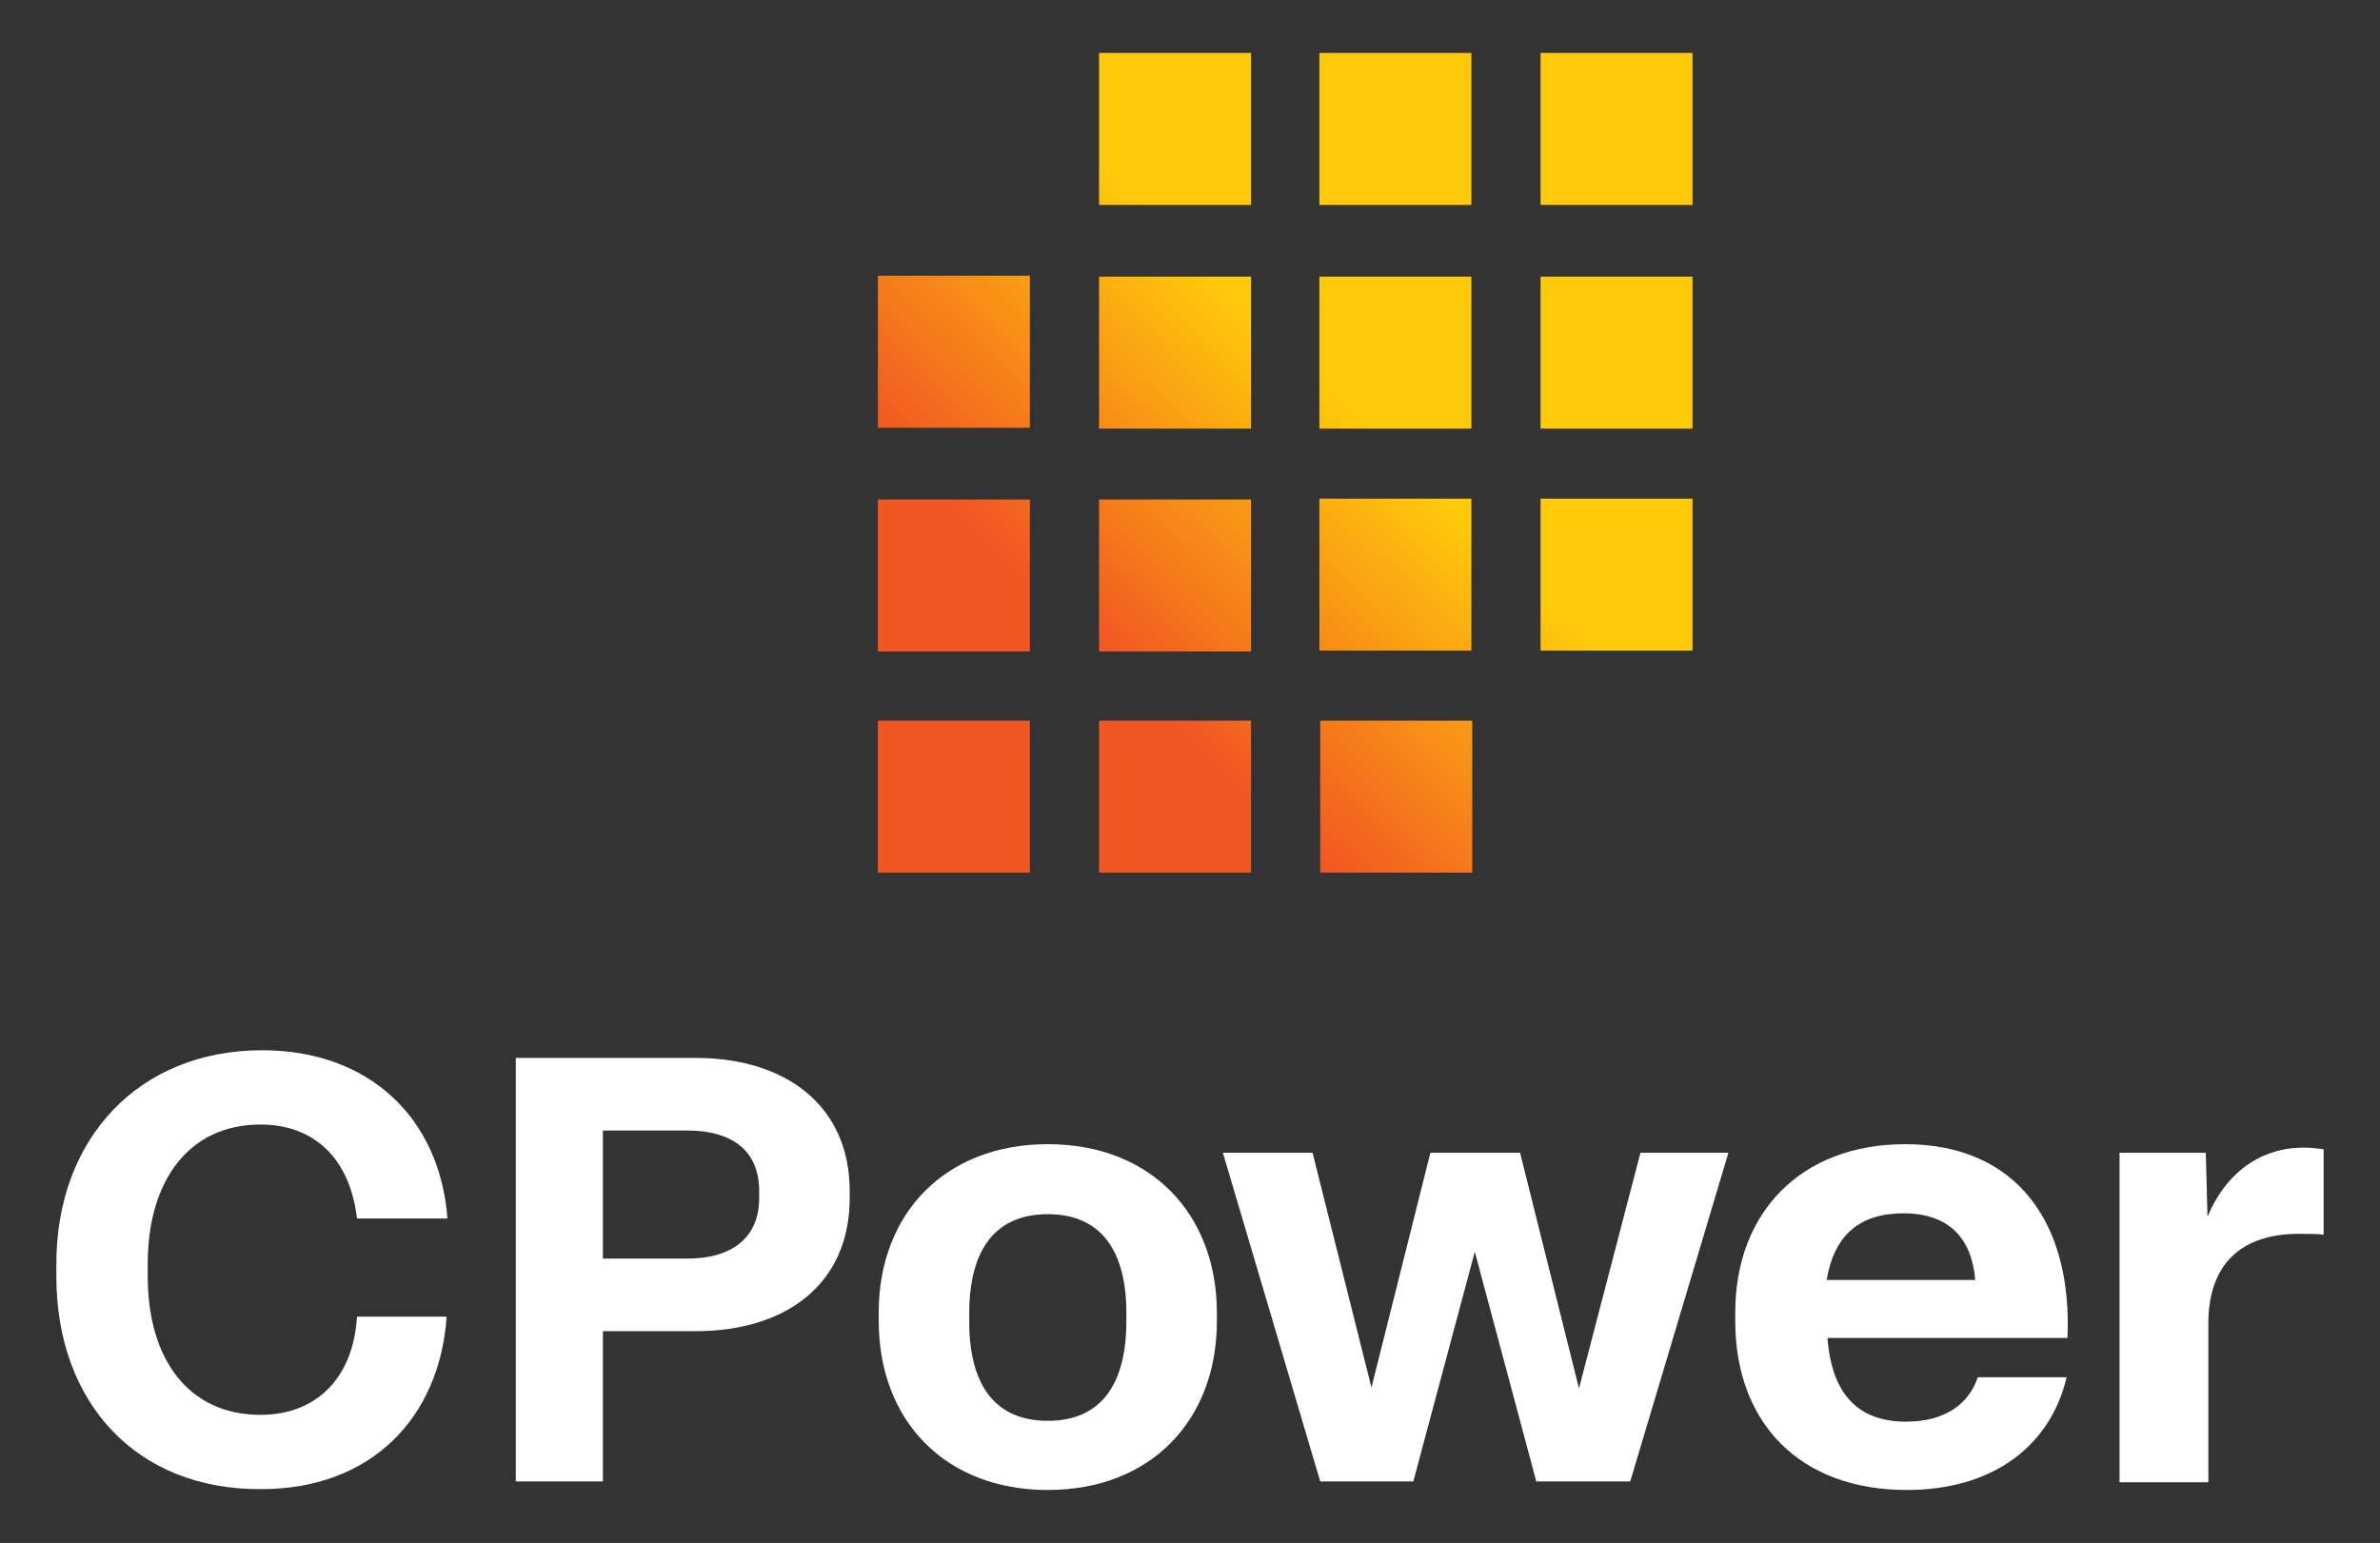
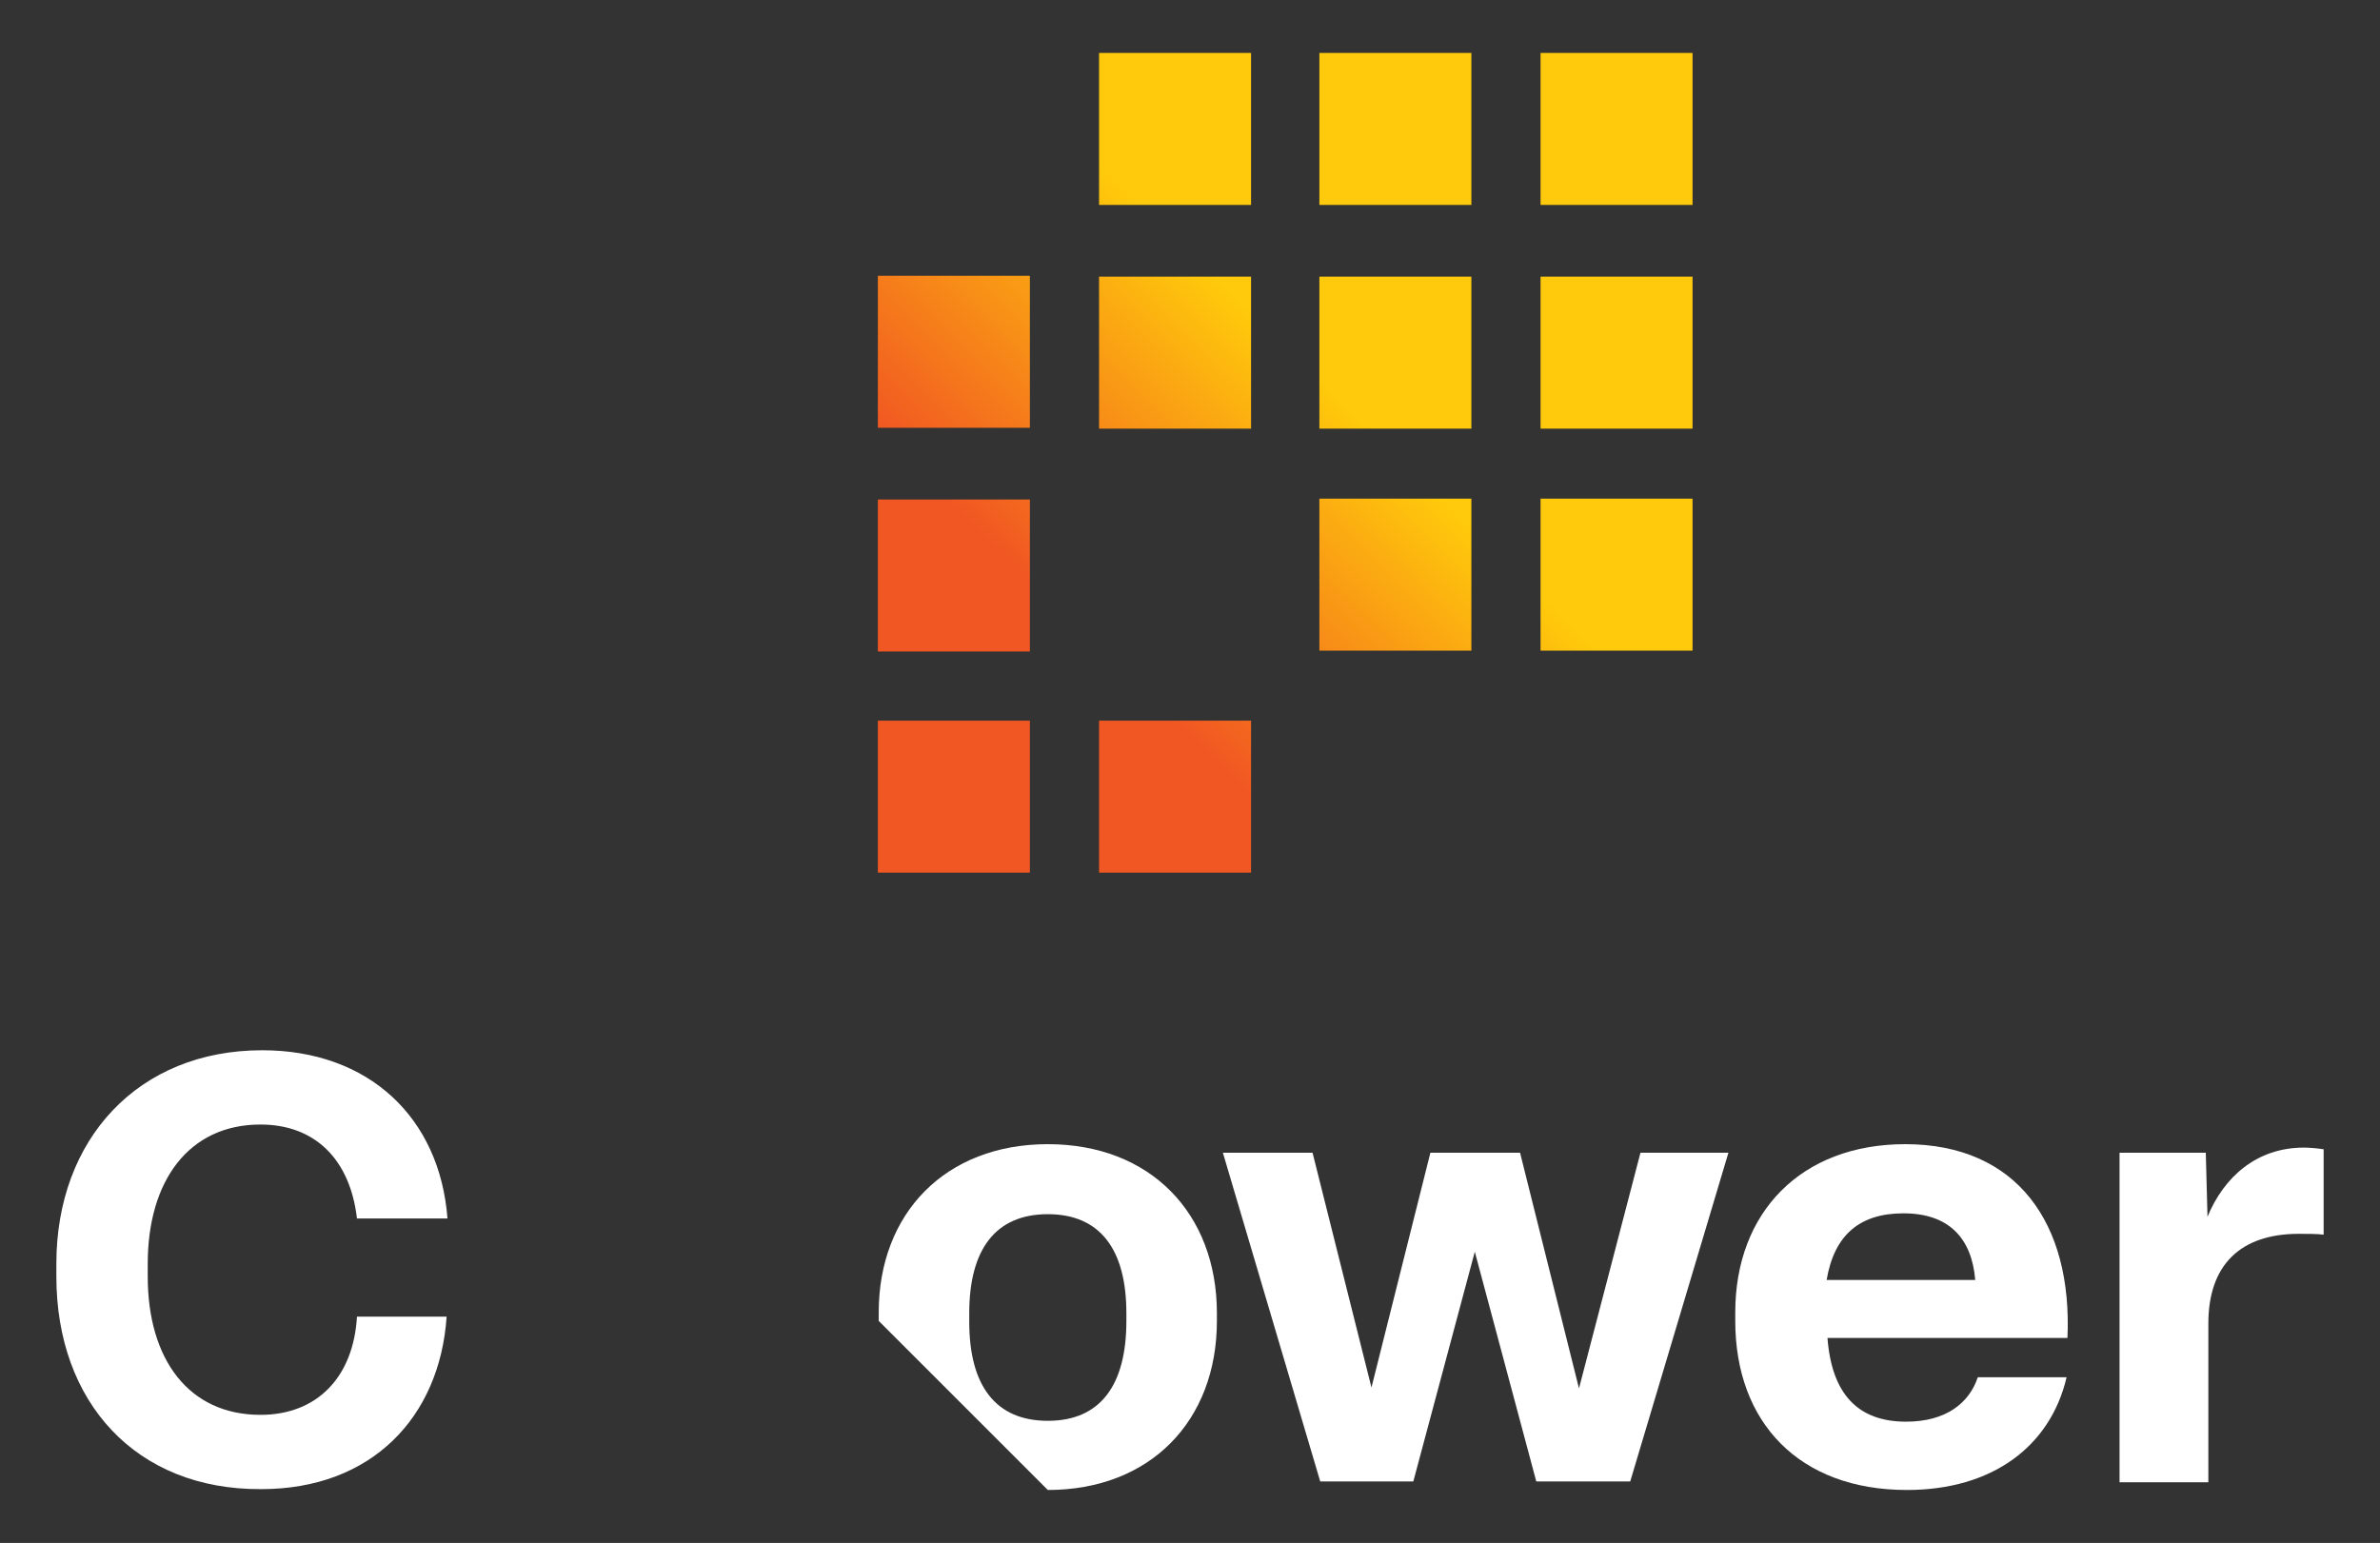
<svg xmlns="http://www.w3.org/2000/svg" version="1.1" id="Layer_1" x="0px" y="0px" viewBox="0 0 278.7 180.7" style="enable-background:new 0 0 278.7 180.7;" xml:space="preserve">
  <rect x="0" y="0" width="278.7" height="180.7" fill="#333333" stroke="none" />
  <style type="text/css">
	.st0{fill:#FFFFFF;}
	.st1{fill:url(#SVGID_1_);}
	.st2{fill:url(#SVGID_00000062889908937843456870000005746249911762677161_);}
	.st3{fill:url(#SVGID_00000074423603195011074260000013968875845125103800_);}
	.st4{fill:url(#SVGID_00000029724475600023828990000015239882799022363830_);}
	.st5{fill:url(#SVGID_00000011018032893450934630000002923561447751468174_);}
	.st6{fill:url(#SVGID_00000147912322058037934040000009943770853467429025_);}
	.st7{fill:url(#SVGID_00000100362155479889475900000003462672481313299644_);}
	.st8{fill:url(#SVGID_00000168086578230087160020000015044167880535594146_);}
	.st9{fill:url(#SVGID_00000157273885122748473020000006937449855257740459_);}
	.st10{fill:url(#SVGID_00000015326107331728604370000018179637398507410569_);}
	.st11{fill:url(#SVGID_00000099643400135275999210000005268259907730479284_);}
	.st12{fill:url(#SVGID_00000030478923986652113000000013109942601726602138_);}
	.st13{fill:url(#SVGID_00000029039509011232072270000011102581338116646031_);}
	.st14{fill:url(#SVGID_00000115492953006906661470000010522151647402131616_);}
</style>
  <g>
    <path class="st0" d="M6.6,149.5V148c0-14.6,9.6-25,24.1-25c12.5,0,20.8,7.9,21.7,19.7H41.8c-0.8-6.9-4.9-11-11.3-11   c-8.4,0-13.2,6.6-13.2,16.3v1.5c0,9.7,4.8,16.2,13.2,16.2c6.7,0,10.9-4.5,11.3-11.5h10.5c-0.8,11.8-8.8,20.2-21.7,20.2   C15.9,174.5,6.6,164.2,6.6,149.5z" />
-     <path class="st0" d="M60.4,173.6v-49.7h21.1c10.4,0,18,5.5,18,15.6v0.8c0,10.2-7.6,15.6-18,15.6H70.6v17.6H60.4z M70.6,147.4h9.9   c4.9,0,8.4-2.2,8.4-7.1v-0.8c0-5-3.5-7.1-8.4-7.1h-9.9V147.4z" />
-     <path class="st0" d="M102.9,154.7v-1c0-11.6,7.8-19.7,19.8-19.7s19.8,8.1,19.8,19.8v0.9c0,11.7-7.8,19.8-19.8,19.8   S102.9,166.4,102.9,154.7z M131.9,154.7v-0.9c0-7.5-3.1-11.6-9.2-11.6c-6.1,0-9.2,4.1-9.2,11.6v1c0,7.5,3.1,11.6,9.2,11.6   C128.8,166.4,131.9,162.3,131.9,154.7z" />
+     <path class="st0" d="M102.9,154.7v-1c0-11.6,7.8-19.7,19.8-19.7s19.8,8.1,19.8,19.8v0.9c0,11.7-7.8,19.8-19.8,19.8   z M131.9,154.7v-0.9c0-7.5-3.1-11.6-9.2-11.6c-6.1,0-9.2,4.1-9.2,11.6v1c0,7.5,3.1,11.6,9.2,11.6   C128.8,166.4,131.9,162.3,131.9,154.7z" />
    <path class="st0" d="M154.6,173.5L143.2,135h10.5l6.9,27.5l6.9-27.5H178l6.9,27.6l7.2-27.6h10.3l-11.5,38.5h-11l-7.2-26.9   l-7.2,26.9H154.6z" />
    <path class="st0" d="M203.2,154.7v-1c0-11.7,7.7-19.7,19.9-19.7c13.1,0,19.6,9.3,19,22.7h-28.1c0.5,6.6,3.6,9.8,9.2,9.8   c4.7,0,7.4-2.2,8.4-5.2h10.4c-1.9,8.1-8.7,13.2-18.7,13.2C210.7,174.5,203.2,166.6,203.2,154.7z M231.3,149.9   c-0.4-4.9-3.1-7.8-8.4-7.8c-5.1,0-8.1,2.5-9,7.8H231.3z" />
    <path class="st0" d="M248.2,173.5V135h10.1l0.2,7.5c1.9-4.6,5.7-8.1,11.3-8.1c0.7,0,1.7,0.1,2.3,0.2v10c-0.7-0.1-1.9-0.1-2.9-0.1   c-6.9,0-10.6,3.7-10.6,10.5v18.6H248.2z" />
  </g>
  <g>
    <linearGradient id="SVGID_1_" gradientUnits="userSpaceOnUse" x1="116.089" y1="63.514" x2="144.38" y2="34.584">
      <stop offset="0" style="stop-color:#F15722" />
      <stop offset="1" style="stop-color:#FFCA0B" />
    </linearGradient>
    <rect x="154.5" y="6.2" class="st1" width="17.8" height="17.8" />
    <linearGradient id="SVGID_00000106839379601964293270000014836249632076241319_" gradientUnits="userSpaceOnUse" x1="102.86" y1="50.577" x2="131.151" y2="21.648">
      <stop offset="0" style="stop-color:#F15722" />
      <stop offset="1" style="stop-color:#FFCA0B" />
    </linearGradient>
    <rect x="128.7" y="6.2" style="fill:url(#SVGID_00000106839379601964293270000014836249632076241319_);" width="17.8" height="17.8" />
    <linearGradient id="SVGID_00000107549892831655532670000007299978002564933527_" gradientUnits="userSpaceOnUse" x1="129.317" y1="76.451" x2="157.609" y2="47.521">
      <stop offset="0" style="stop-color:#F15722" />
      <stop offset="1" style="stop-color:#FFCA0B" />
    </linearGradient>
    <rect x="180.4" y="6.2" style="fill:url(#SVGID_00000107549892831655532670000007299978002564933527_);" width="17.8" height="17.8" />
    <linearGradient id="SVGID_00000044176351032226847350000001881924836957159092_" gradientUnits="userSpaceOnUse" x1="129.176" y1="76.313" x2="157.468" y2="47.383">
      <stop offset="0" style="stop-color:#F15722" />
      <stop offset="1" style="stop-color:#FFCA0B" />
    </linearGradient>
    <rect x="154.5" y="32.4" style="fill:url(#SVGID_00000044176351032226847350000001881924836957159092_);" width="17.8" height="17.8" />
    <linearGradient id="SVGID_00000081617519243630881950000006850883816346130839_" gradientUnits="userSpaceOnUse" x1="115.948" y1="63.376" x2="144.239" y2="34.446">
      <stop offset="0" style="stop-color:#F15722" />
      <stop offset="1" style="stop-color:#FFCA0B" />
    </linearGradient>
    <rect x="128.7" y="32.4" style="fill:url(#SVGID_00000081617519243630881950000006850883816346130839_);" width="17.8" height="17.8" />
    <linearGradient id="SVGID_00000141446184569417660370000009608185072300649912_" gradientUnits="userSpaceOnUse" x1="142.405" y1="89.25" x2="170.696" y2="60.32">
      <stop offset="0" style="stop-color:#F15722" />
      <stop offset="1" style="stop-color:#FFCA0B" />
    </linearGradient>
    <rect x="180.4" y="32.4" style="fill:url(#SVGID_00000141446184569417660370000009608185072300649912_);" width="17.8" height="17.8" />
    <linearGradient id="SVGID_00000109002927204730789460000015844813966656885654_" gradientUnits="userSpaceOnUse" x1="142.157" y1="89.007" x2="170.449" y2="60.078">
      <stop offset="0" style="stop-color:#F15722" />
      <stop offset="1" style="stop-color:#FFCA0B" />
    </linearGradient>
    <rect x="154.5" y="58.4" style="fill:url(#SVGID_00000109002927204730789460000015844813966656885654_);" width="17.8" height="17.8" />
    <linearGradient id="SVGID_00000152978765698373499250000007541918793108765883_" gradientUnits="userSpaceOnUse" x1="155.386" y1="101.944" x2="183.678" y2="73.015">
      <stop offset="0" style="stop-color:#F15722" />
      <stop offset="1" style="stop-color:#FFCA0B" />
    </linearGradient>
    <rect x="180.4" y="58.4" style="fill:url(#SVGID_00000152978765698373499250000007541918793108765883_);" width="17.8" height="17.8" />
    <linearGradient id="SVGID_00000097489783726301867260000003042055124157437101_" gradientUnits="userSpaceOnUse" x1="102.672" y1="50.393" x2="130.963" y2="21.463">
      <stop offset="0" style="stop-color:#F15722" />
      <stop offset="1" style="stop-color:#FFCA0B" />
    </linearGradient>
    <rect x="102.8" y="32.3" style="fill:url(#SVGID_00000097489783726301867260000003042055124157437101_);" width="17.8" height="17.8" />
    <linearGradient id="SVGID_00000139995247994511413080000003876721536791392169_" gradientUnits="userSpaceOnUse" x1="128.988" y1="76.129" x2="157.279" y2="47.199">
      <stop offset="0" style="stop-color:#F15722" />
      <stop offset="1" style="stop-color:#FFCA0B" />
    </linearGradient>
-     <rect x="128.7" y="58.5" style="fill:url(#SVGID_00000139995247994511413080000003876721536791392169_);" width="17.8" height="17.8" />
    <linearGradient id="SVGID_00000142164149452776180990000002075626718788022917_" gradientUnits="userSpaceOnUse" x1="115.759" y1="63.192" x2="144.051" y2="34.262">
      <stop offset="0" style="stop-color:#F15722" />
      <stop offset="1" style="stop-color:#FFCA0B" />
    </linearGradient>
    <rect x="102.8" y="58.5" style="fill:url(#SVGID_00000142164149452776180990000002075626718788022917_);" width="17.8" height="17.8" />
    <linearGradient id="SVGID_00000161592490140327638920000017732325711972767626_" gradientUnits="userSpaceOnUse" x1="141.969" y1="88.823" x2="170.261" y2="59.894">
      <stop offset="0" style="stop-color:#F15722" />
      <stop offset="1" style="stop-color:#FFCA0B" />
    </linearGradient>
    <rect x="128.7" y="84.4" style="fill:url(#SVGID_00000161592490140327638920000017732325711972767626_);" width="17.8" height="17.8" />
    <linearGradient id="SVGID_00000043432963078721846030000008803164429392446384_" gradientUnits="userSpaceOnUse" x1="128.741" y1="75.887" x2="157.032" y2="46.957">
      <stop offset="0" style="stop-color:#F15722" />
      <stop offset="1" style="stop-color:#FFCA0B" />
    </linearGradient>
    <rect x="102.8" y="84.4" style="fill:url(#SVGID_00000043432963078721846030000008803164429392446384_);" width="17.8" height="17.8" />
    <linearGradient id="SVGID_00000090270489721778086940000012302939801430518943_" gradientUnits="userSpaceOnUse" x1="155.198" y1="101.76" x2="183.489" y2="72.831">
      <stop offset="0" style="stop-color:#F15722" />
      <stop offset="1" style="stop-color:#FFCA0B" />
    </linearGradient>
-     <rect x="154.6" y="84.4" style="fill:url(#SVGID_00000090270489721778086940000012302939801430518943_);" width="17.8" height="17.8" />
  </g>
</svg>